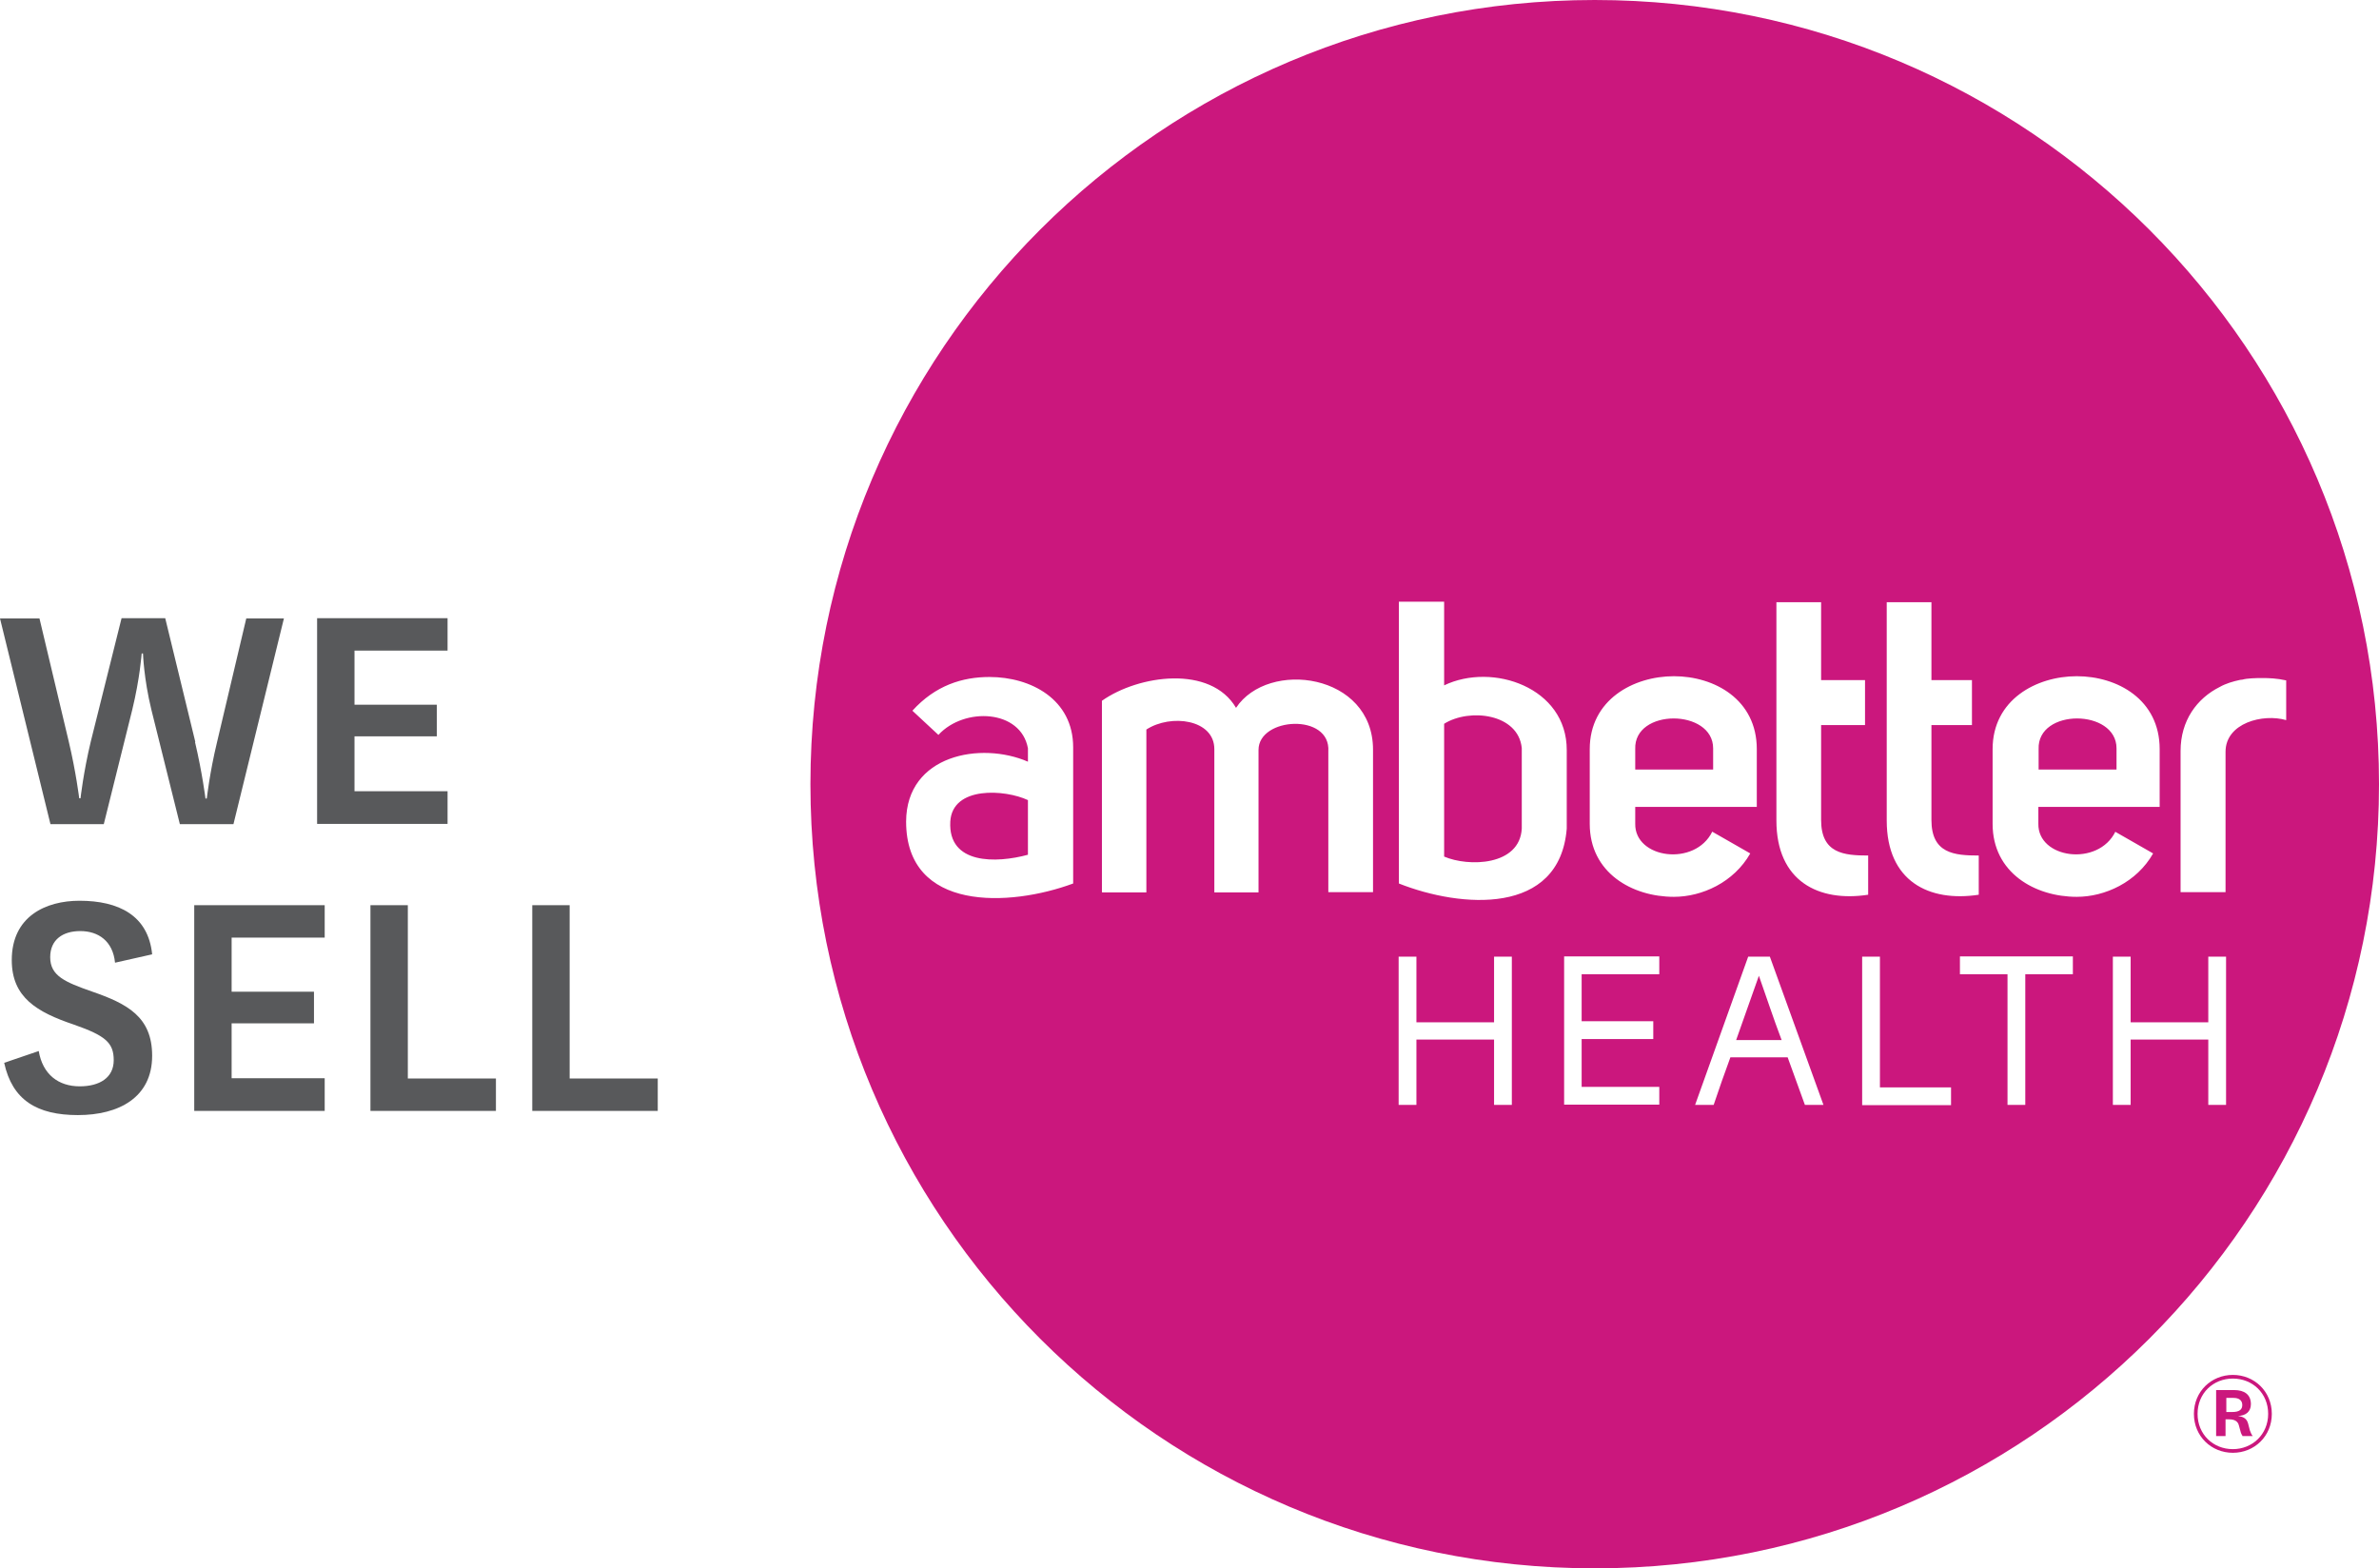
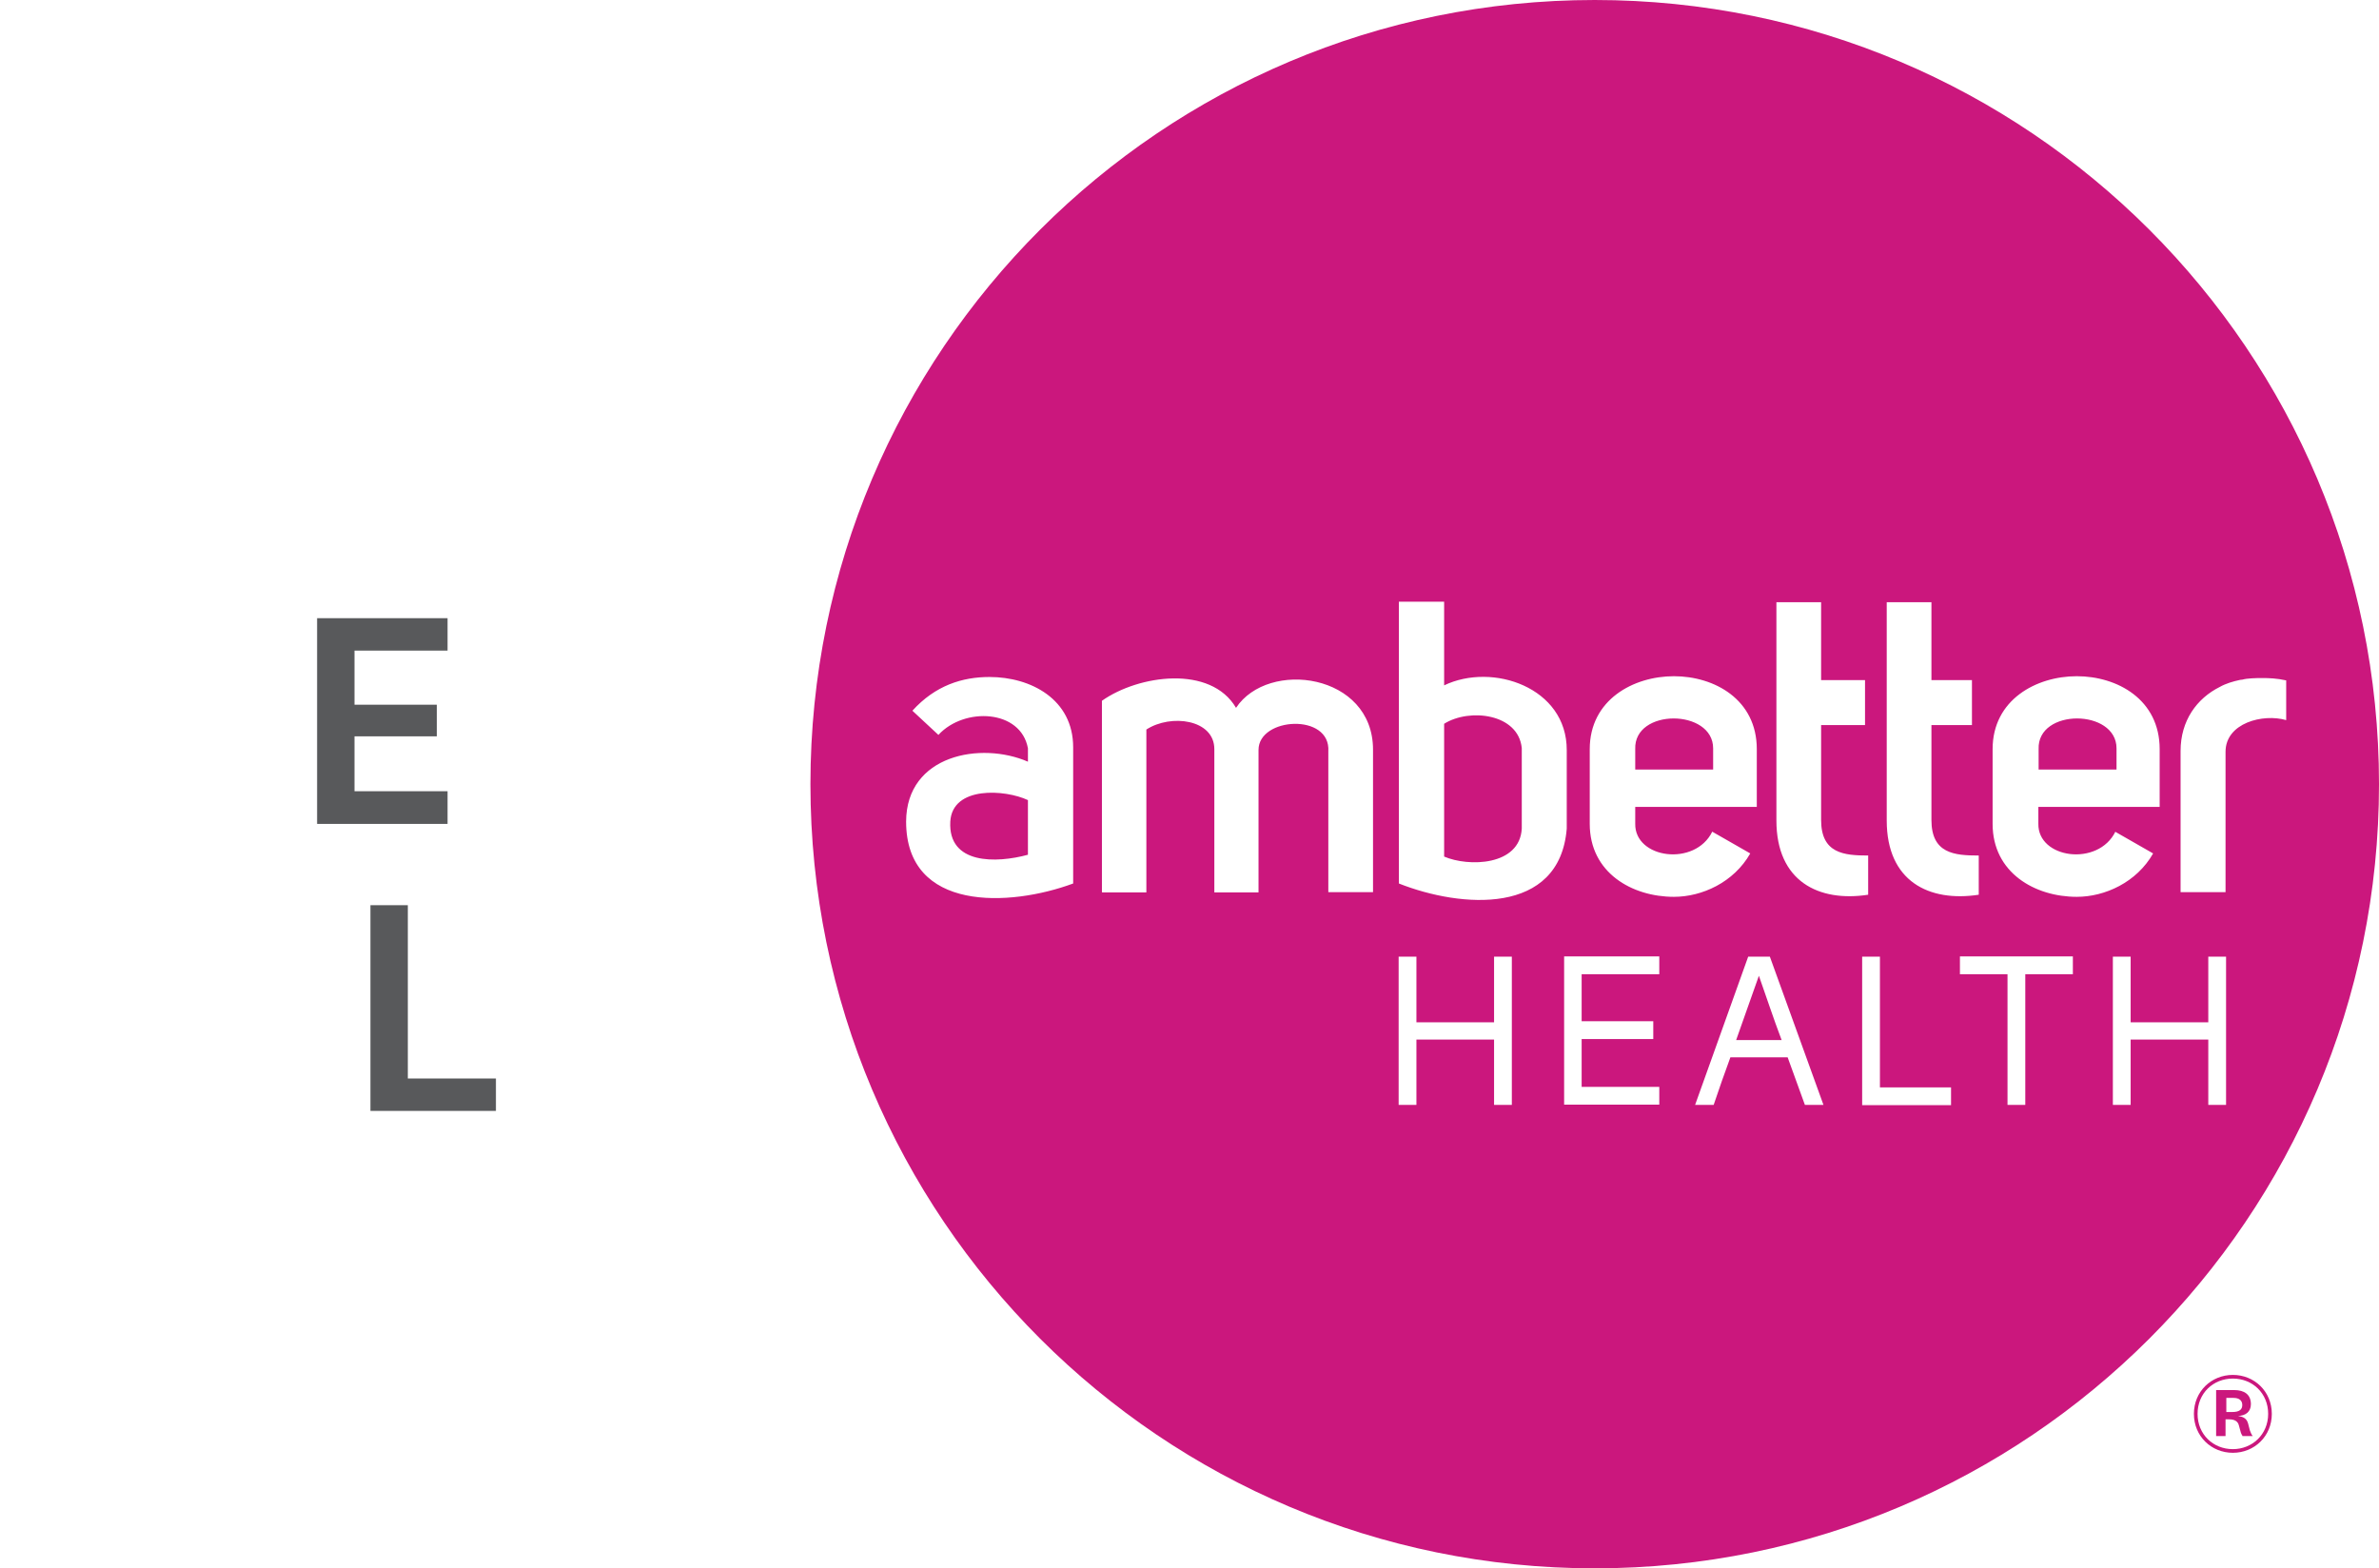
<svg xmlns="http://www.w3.org/2000/svg" id="Layer_2" data-name="Layer 2" viewBox="0 0 91 60">
  <defs>
    <style>
      .cls-1 {
        fill: #58595b;
      }

      .cls-2 {
        fill: #cb177d;
      }
    </style>
  </defs>
  <g id="Layer_1-2" data-name="Layer 1">
    <g>
      <g>
        <g>
-           <path class="cls-1" d="M7.46,28.39c.28,1.19.4,2.16.4,2.16h.05s.11-.99.39-2.15l1.12-4.74h1.44l-1.93,7.87h-2.05l-1.09-4.38c-.29-1.19-.32-2.15-.32-2.15h-.05s-.07.96-.36,2.15l-1.09,4.38H1.93l-1.93-7.87h1.51l1.12,4.71c.28,1.18.4,2.17.4,2.17h.05s.11-.99.39-2.16l1.18-4.73h1.67l1.15,4.73h0Z" />
          <path class="cls-1" d="M17.12,31.52h-4.99v-7.87h4.99v1.24h-3.56v2.07h3.15v1.21h-3.15v2.1h3.56v1.24h0Z" />
        </g>
        <g>
-           <path class="cls-1" d="M1.48,40.2c.15.91.76,1.36,1.57,1.36.76,0,1.3-.33,1.3-1s-.32-.94-1.52-1.36c-1.42-.48-2.38-1.04-2.38-2.47,0-1.68,1.31-2.27,2.59-2.27,1.5,0,2.63.56,2.78,2.05l-1.42.32c-.08-.82-.63-1.21-1.33-1.21-.67,0-1.15.33-1.15,1,0,.71.56.95,1.59,1.31,1.36.47,2.31.97,2.31,2.46,0,1.6-1.28,2.27-2.84,2.27s-2.51-.57-2.82-2l1.32-.45Z" />
-           <path class="cls-1" d="M12.42,42.5h-4.99v-7.87h4.99v1.24h-3.56v2.07h3.15v1.21h-3.15v2.1h3.56v1.24h0Z" />
          <path class="cls-1" d="M15.6,34.64v6.62h3.37v1.24h-4.8v-7.87h1.43Z" />
-           <path class="cls-1" d="M21.79,34.64v6.62h3.37v1.24h-4.8v-7.87h1.43Z" />
        </g>
      </g>
      <g>
        <path class="cls-2" d="M81.5,39.77h2.97v2.5h.68v-5.67h-.68v2.51h-2.97v-2.51h-.68v5.67h.68v-2.5ZM79.29,37.27v-.68h-4.32v.68h1.82v5h.68v-5s1.82,0,1.82,0ZM71.23,42.28h3.4v-.68h-2.72v-5h-.68v5.67h0ZM66.41,39.79c.31-.86.57-1.63.87-2.46.32.9.54,1.59.87,2.46h-1.73ZM67.69,36.6h-.82l-2.03,5.67h.71c.2-.6.42-1.22.64-1.82h2.19l.66,1.82h.71l-2.05-5.67h0ZM60.5,37.27h2.97v-.68h-3.64v5.67h3.64v-.68h-2.97v-1.83h2.74v-.68h-2.74v-1.83h0ZM54.18,39.77h2.97v2.5h.68v-5.67h-.68v2.51h-2.97v-2.51h-.68v5.67h.68v-2.5ZM86.52,25.94c-.23,0-.58.01-.74.06-.03,0-.06.01-.09.01-.28.06-.55.14-.78.27-.88.44-1.5,1.29-1.5,2.45v5.4h1.72v-5.37c0-1.1,1.43-1.47,2.32-1.21v-1.52c-.36-.08-.66-.09-.93-.09M80.92,31.81c-.66,1.36-2.98,1.04-2.95-.3v-.64h4.64v-2.21c0-1.9-1.62-2.79-3.17-2.79s-3.22.9-3.22,2.79v2.86c0,1.87,1.62,2.79,3.22,2.79,1.07,0,2.29-.55,2.92-1.66l-1.45-.83h0ZM80.96,29.44h-2.98v-.78c-.06-1.57,2.98-1.55,2.98-.03v.82ZM75.69,32.73c-.94,0-1.81-.08-1.81-1.36v-3.63h1.55v-1.72h-1.55v-2.98h-1.71v8.35c0,2.33,1.62,3.13,3.52,2.84v-1.49h0ZM71.47,32.73c-.94,0-1.81-.08-1.81-1.36v-3.63h1.68v-1.72h-1.68v-2.98h-1.71v8.35c0,2.33,1.62,3.13,3.51,2.84v-1.49h0ZM65.5,31.81c-.66,1.36-2.98,1.04-2.95-.3v-.64h4.65v-2.21c0-1.9-1.62-2.79-3.17-2.79s-3.22.9-3.22,2.79v2.86c0,1.87,1.62,2.79,3.22,2.79,1.07,0,2.29-.55,2.92-1.66l-1.45-.83ZM65.53,29.44h-2.98v-.78c-.06-1.57,2.98-1.55,2.98-.03v.82ZM53.51,23.01v10.79c2.37.94,6.15,1.24,6.42-2.1v-3c.01-2.4-2.84-3.37-4.69-2.48v-3.2h-1.72ZM55.24,27.69c.97-.61,2.84-.39,2.97.93v3.08c-.08,1.43-2.04,1.47-2.97,1.07v-5.07ZM42.16,34.14h1.69v-6.23c.94-.61,2.6-.39,2.6.75v5.48h1.69v-5.45c0-1.26,2.77-1.42,2.67.06v5.38h1.71v-5.45c0-2.92-4.01-3.46-5.24-1.6-.97-1.65-3.73-1.26-5.13-.27v7.32ZM35.9,28.11c.99-1.07,3.15-.97,3.42.52v.51c-1.79-.78-4.65-.27-4.66,2.29,0,3.46,3.96,3.27,6.39,2.37v-5.21c0-1.84-1.62-2.69-3.2-2.69-1.04,0-2.07.32-2.95,1.29l1,.93M39.32,30.61c-.87-.41-2.89-.55-2.97.82-.09,1.65,1.76,1.6,2.97,1.27v-2.09ZM91,30c0,16.57-13.43,30-30,30s-30-13.43-30-30S44.43,0,61,0s30,13.43,30,30" />
        <path class="cls-2" d="M85.15,54.02h.23c.29,0,.39-.1.39-.27s-.12-.27-.33-.27h-.28v.54h0ZM85.79,54.95c-.04-.06-.07-.11-.09-.2l-.06-.22c-.04-.17-.19-.23-.37-.23h-.14v.64h-.36v-1.76h.69c.39,0,.64.17.64.54,0,.29-.2.44-.49.45.18.03.32.08.38.28l.07.27c.03.08.06.16.11.22h-.4,0ZM85.41,55.44c.74,0,1.35-.56,1.35-1.35s-.6-1.35-1.35-1.35-1.35.56-1.35,1.35.6,1.35,1.35,1.35M85.41,52.6c.82,0,1.49.63,1.49,1.49s-.67,1.49-1.49,1.49-1.49-.63-1.49-1.49.67-1.49,1.49-1.49" />
      </g>
    </g>
  </g>
</svg>